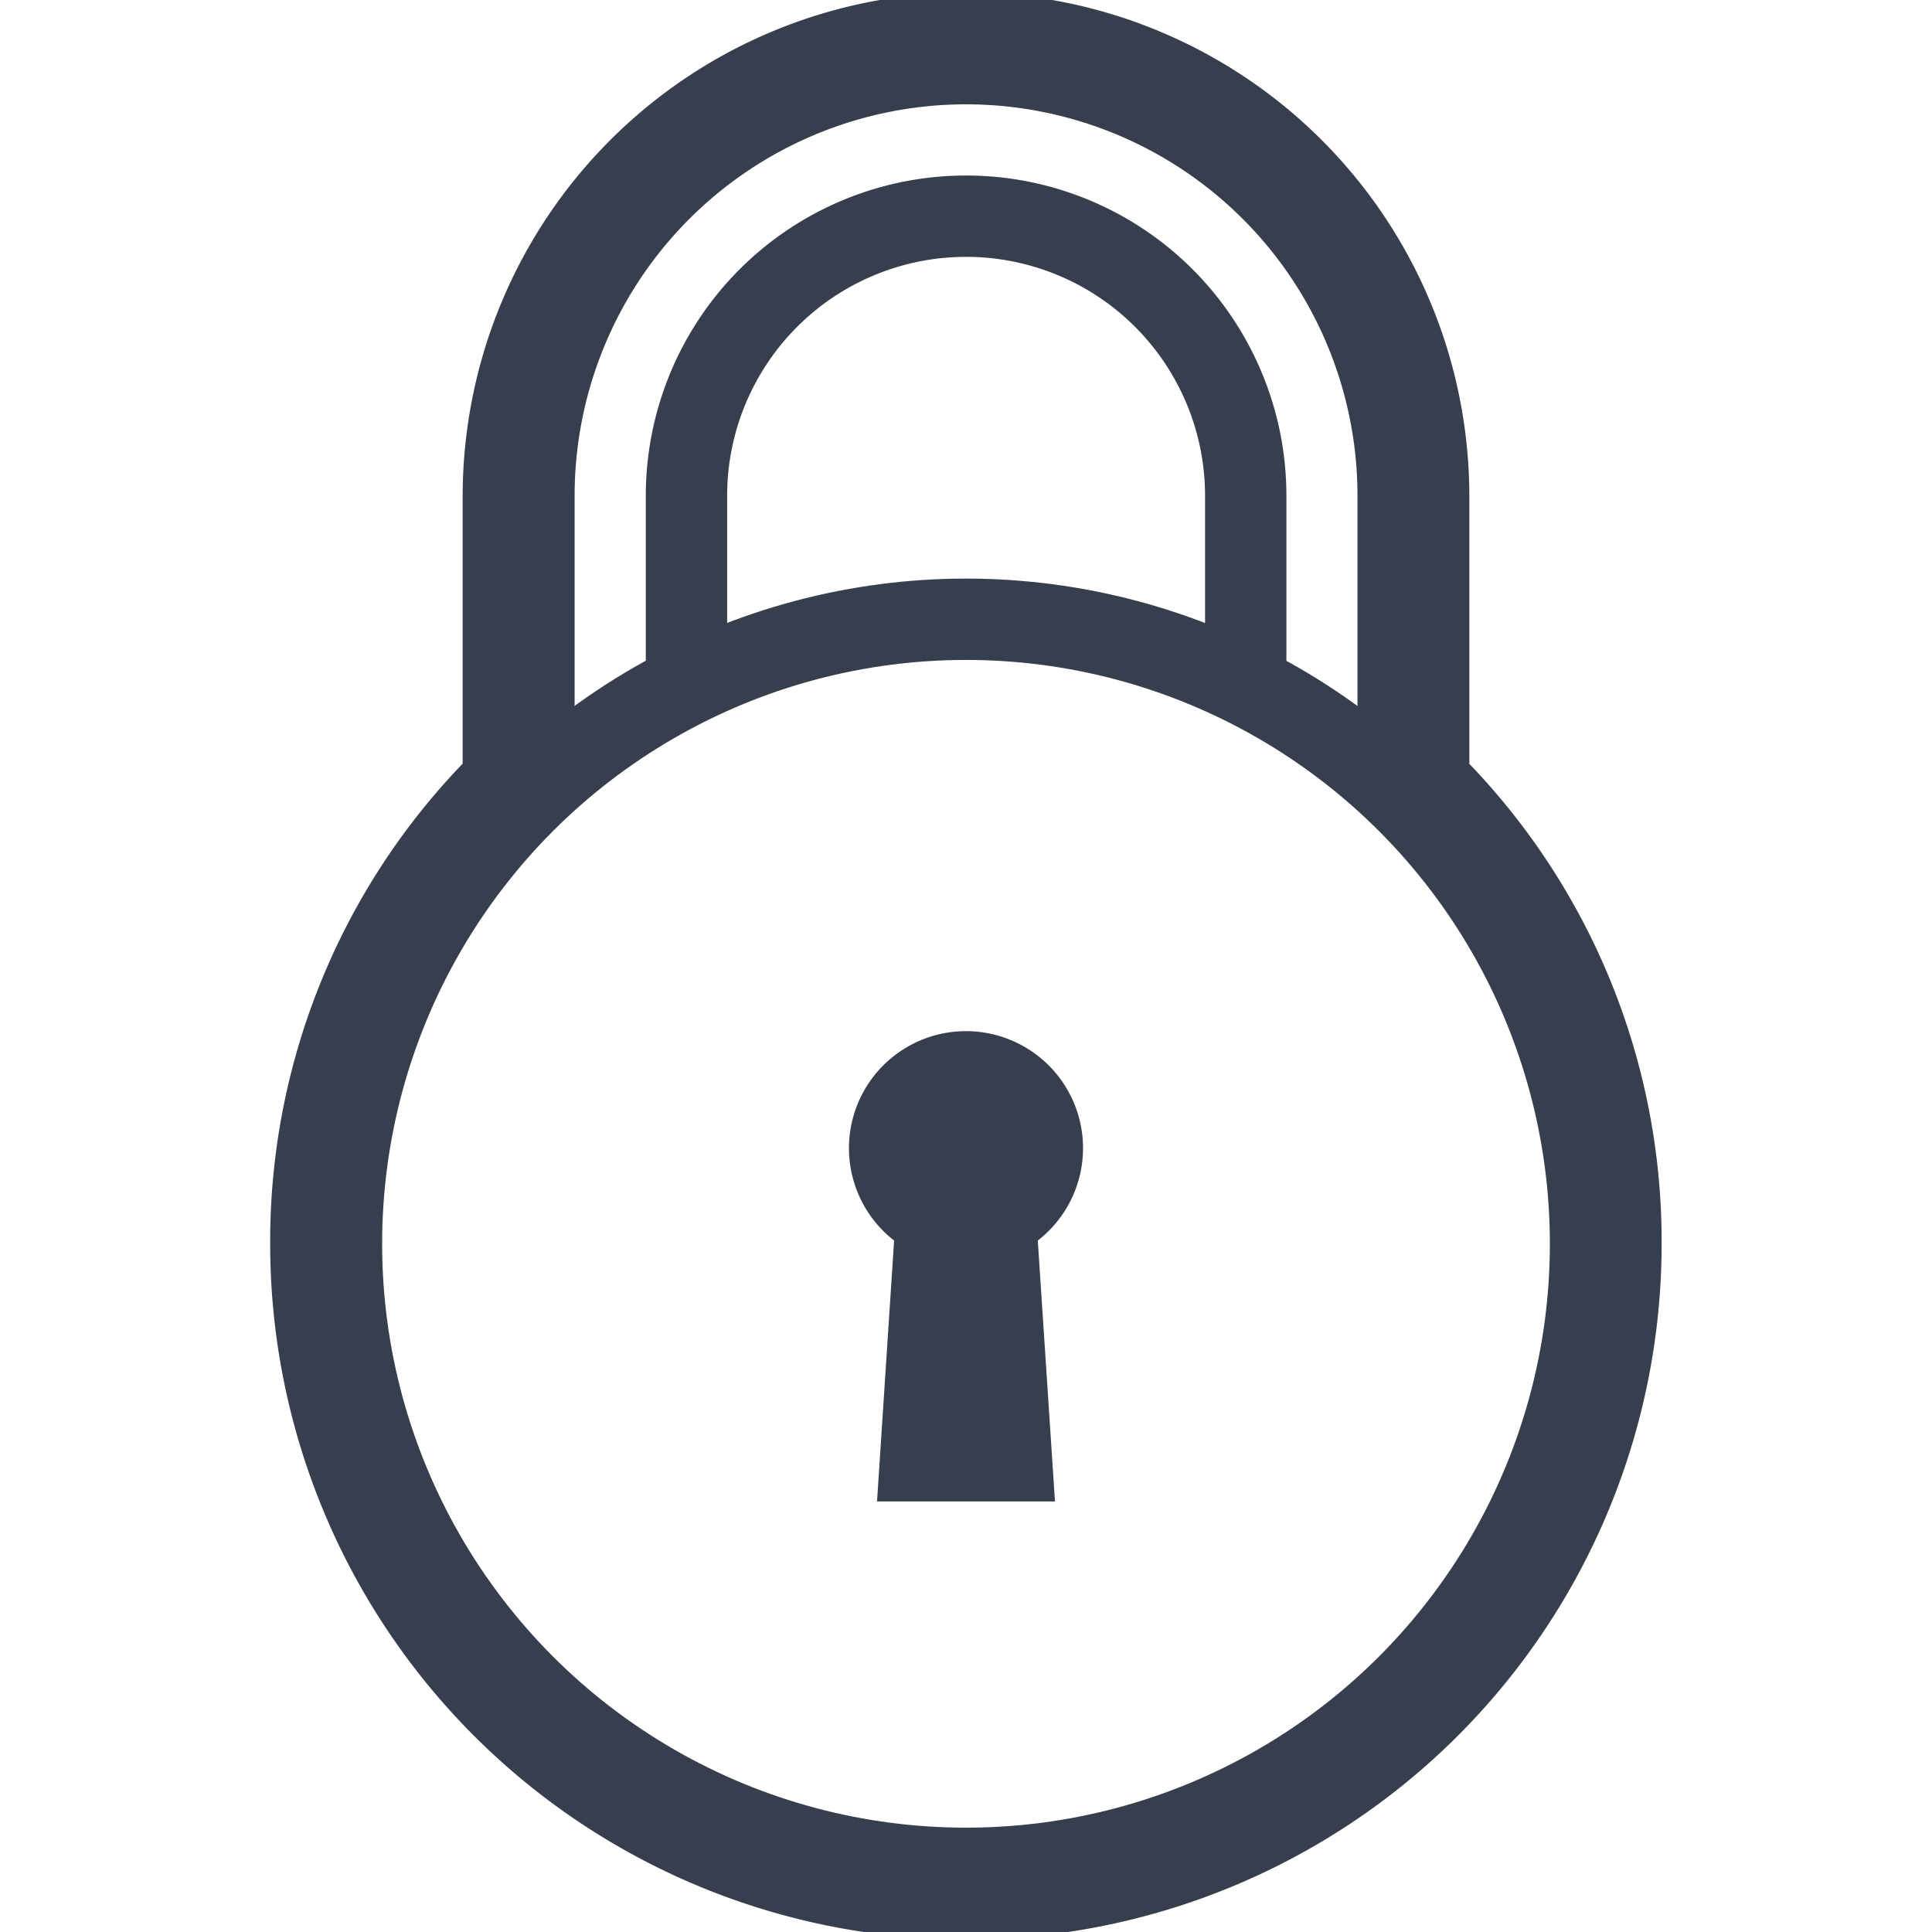
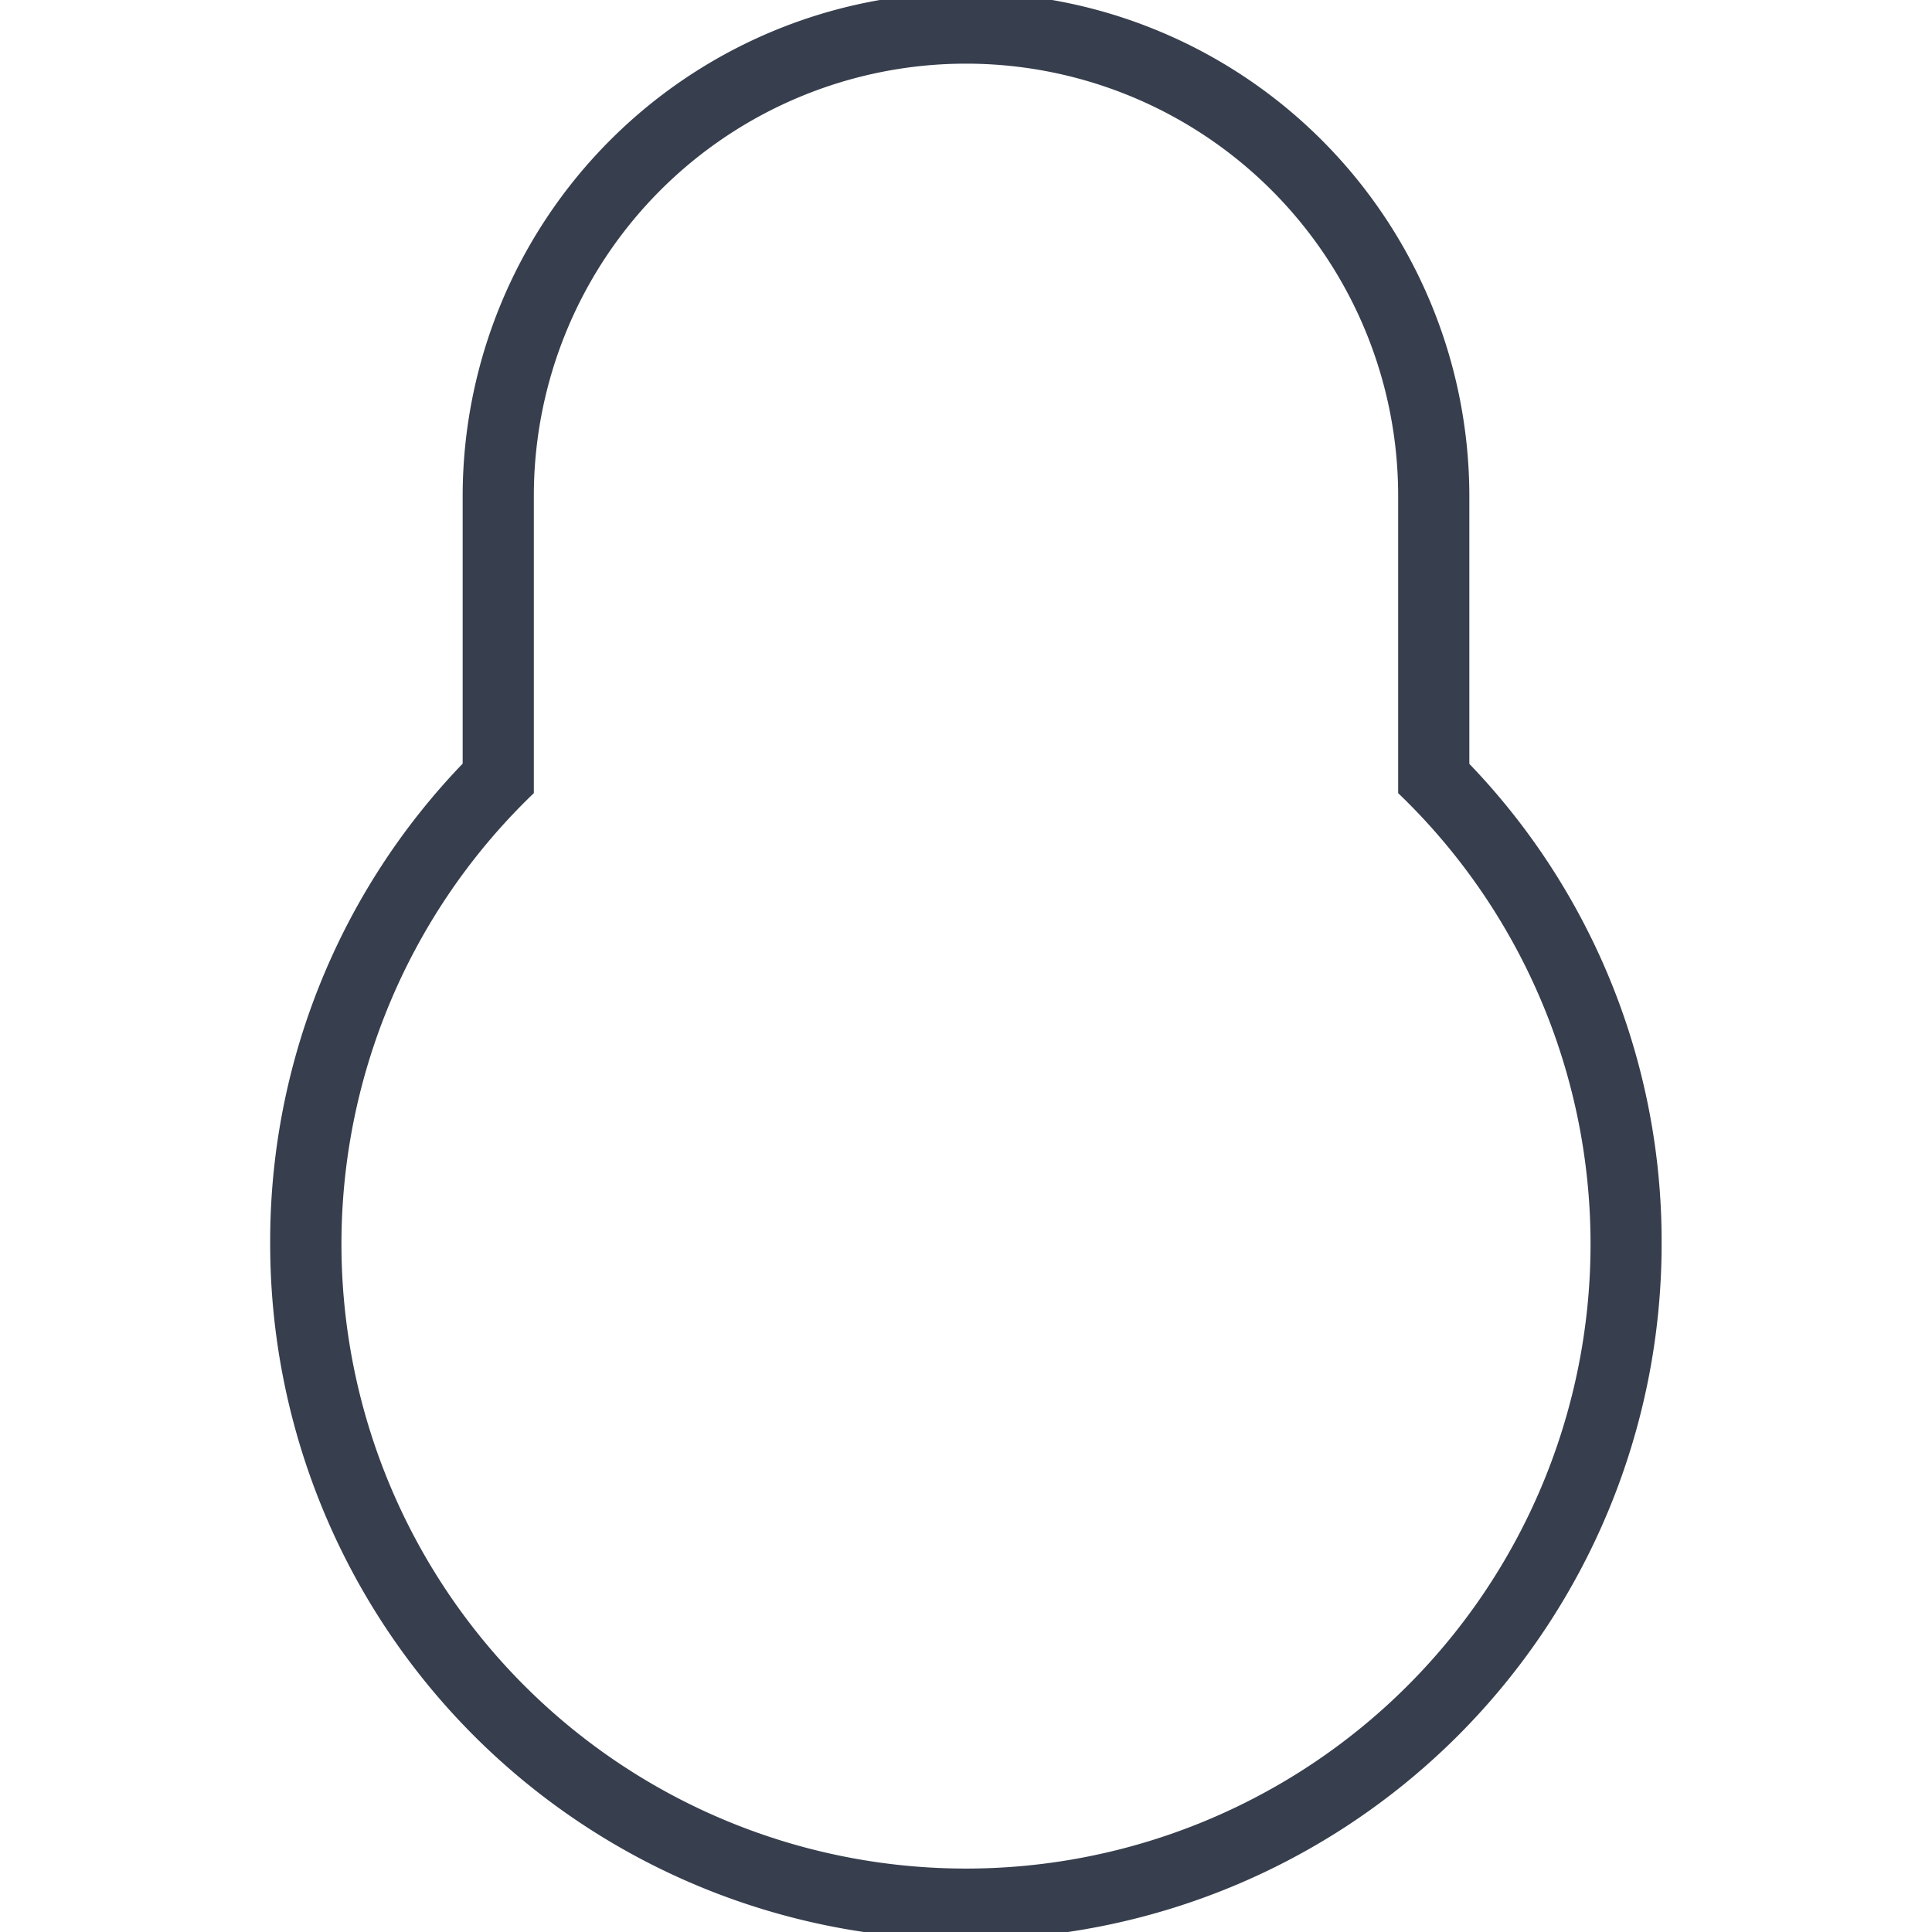
<svg xmlns="http://www.w3.org/2000/svg" id="Layer_1" data-name="Layer 1" width="190" height="190" viewBox="0 0 190 190">
-   <circle cx="95" cy="122.32" r="61.42" fill="none" stroke="#373e4d" stroke-miterlimit="10" stroke-width="8" />
-   <path d="M122.51,67.57V48.76a27.5,27.5,0,0,0-55,0V67.57" fill="none" stroke="#373e4d" stroke-miterlimit="10" stroke-width="8" />
-   <path d="M52.51,78.57V48.76A42.5,42.5,0,0,1,95,6.26h0a42.5,42.5,0,0,1,42.5,42.5V78.57" fill="none" stroke="#373e4d" stroke-miterlimit="10" stroke-width="8" />
-   <path d="M106.51,112.91A11.51,11.51,0,1,0,87.93,122l-1.68,25.66h17.5L102.06,122A11.51,11.51,0,0,0,106.51,112.91Z" fill="#373e4d" />
  <path d="M95,6.26a42.5,42.5,0,0,1,42.5,42.5V78a61.42,61.42,0,1,1-85,0V48.76A42.5,42.5,0,0,1,95,6.26h0m0-7a49.56,49.56,0,0,0-49.5,49.5V75.1a67.75,67.75,0,0,0-18.93,47.22,68.42,68.42,0,1,0,136.84,0,67.75,67.75,0,0,0-18.91-47.2V48.76A49.56,49.56,0,0,0,95-.74Z" fill="#373e4d" />
</svg>